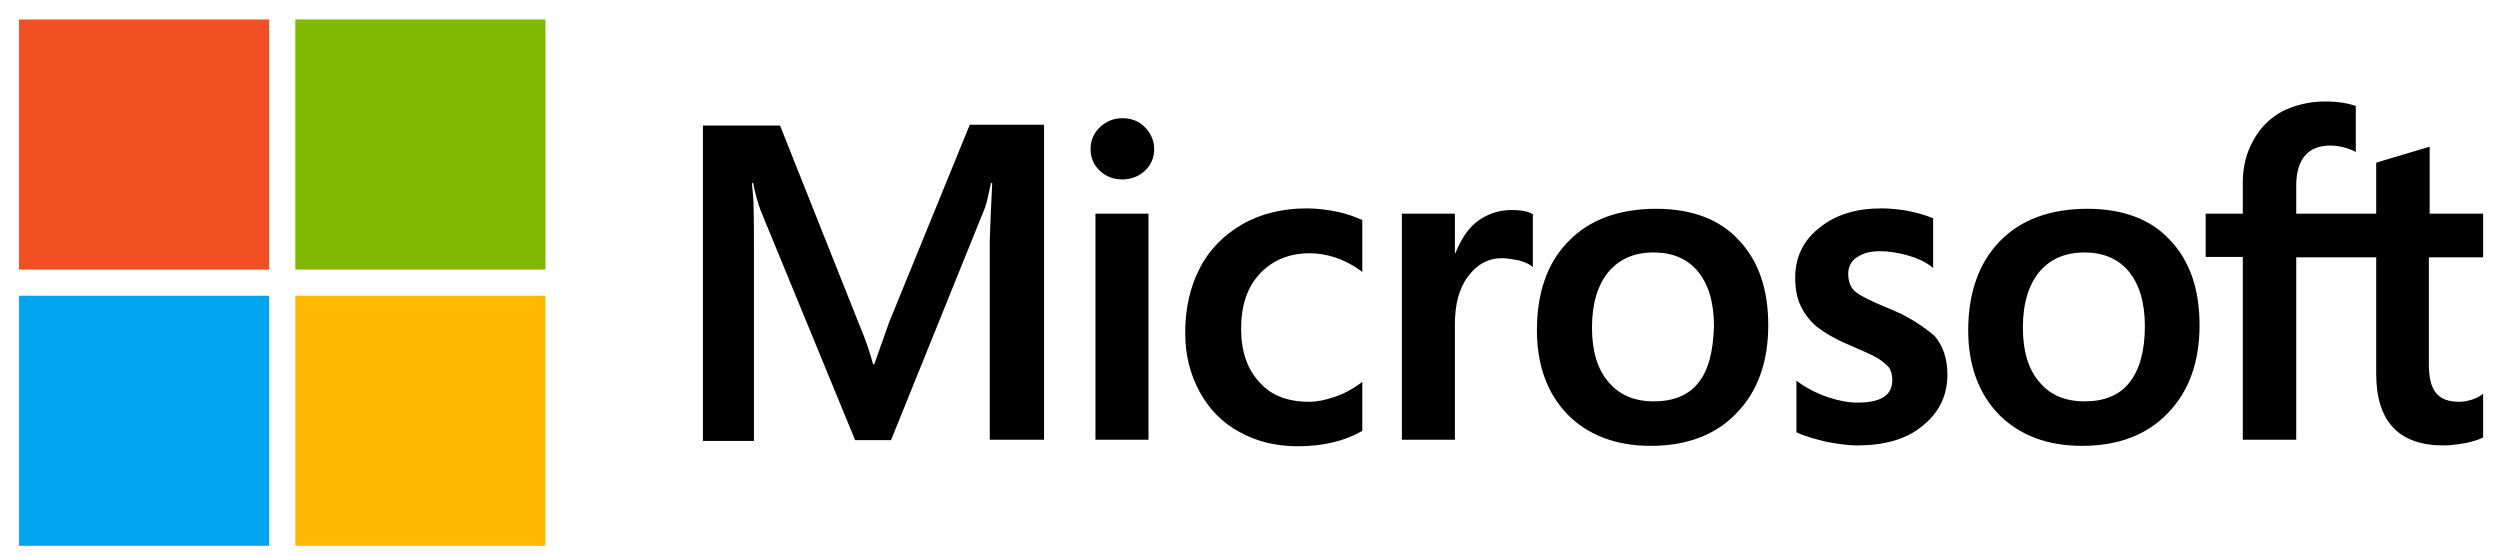
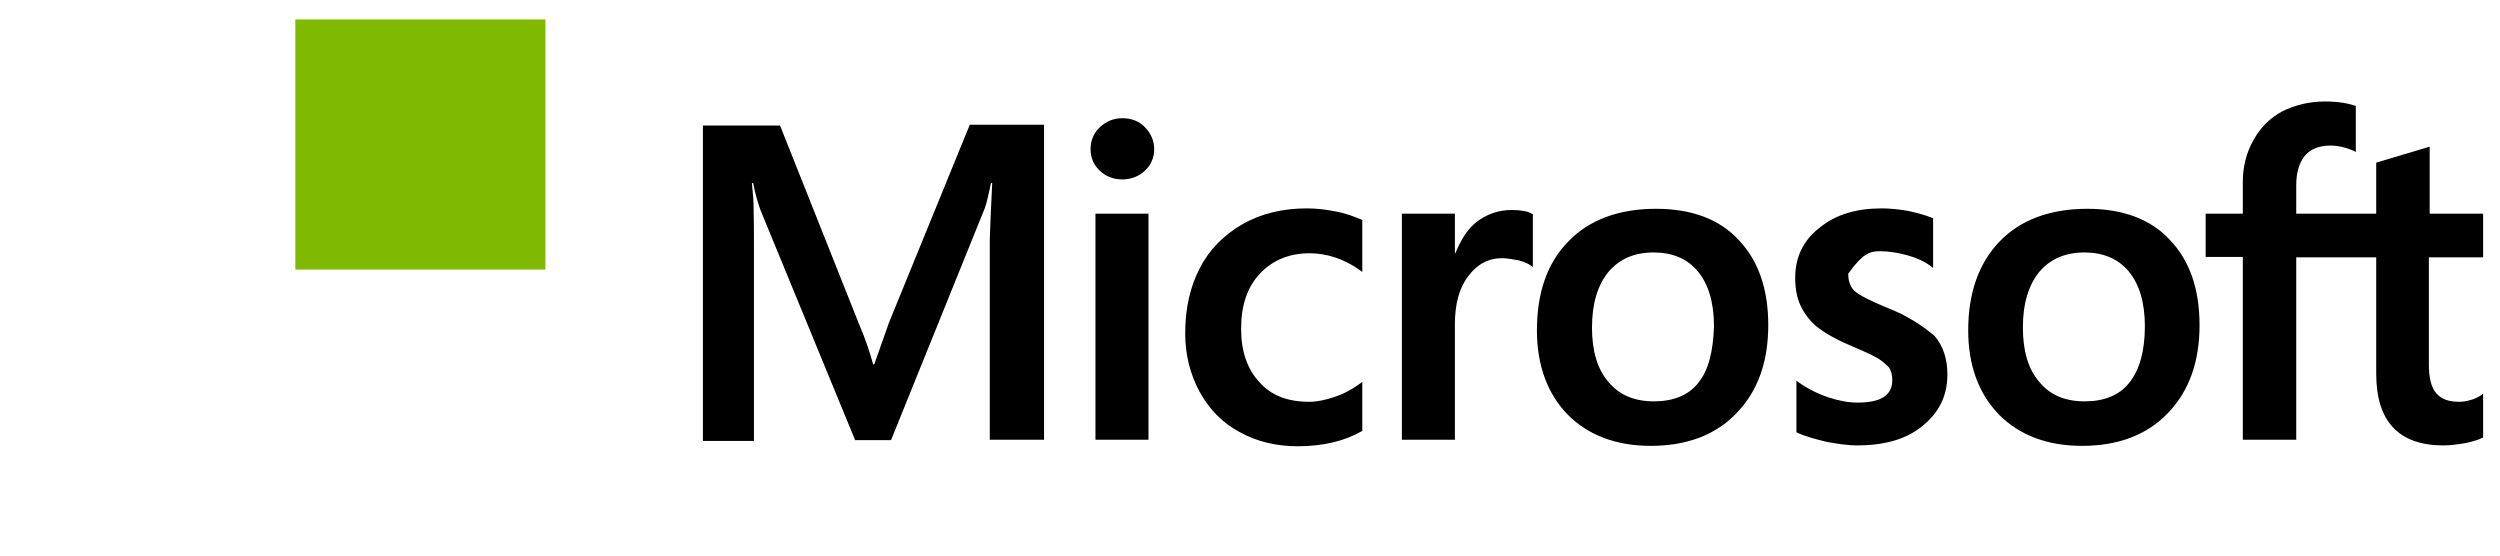
<svg xmlns="http://www.w3.org/2000/svg" width="99" height="22" viewBox="0 0 99 22" fill="none">
  <g clip-path="url(#clip0_17068_14441)">
-     <path d="M35.204 12.776L34.622 14.424H34.574C34.477 14.052 34.299 13.487 34.008 12.808L30.89 4.972H27.836V17.462H29.856V9.755C29.856 9.27 29.856 8.72 29.84 8.042C29.823 7.702 29.791 7.444 29.775 7.25H29.823C29.92 7.735 30.033 8.09 30.114 8.316L33.863 17.429H35.285L39.001 8.236C39.082 8.026 39.162 7.606 39.243 7.25H39.292C39.243 8.171 39.211 8.995 39.195 9.496V17.413H41.344V4.94H38.403L35.204 12.776ZM43.38 8.462H45.48V17.413H43.38V8.462ZM44.446 4.681C44.09 4.681 43.8 4.81 43.557 5.036C43.315 5.263 43.186 5.554 43.186 5.909C43.186 6.248 43.315 6.539 43.557 6.765C43.8 6.992 44.09 7.105 44.446 7.105C44.801 7.105 45.108 6.975 45.335 6.765C45.577 6.539 45.706 6.248 45.706 5.909C45.706 5.57 45.577 5.279 45.335 5.036C45.125 4.81 44.818 4.681 44.446 4.681ZM52.929 8.381C52.541 8.3 52.137 8.252 51.749 8.252C50.796 8.252 49.923 8.462 49.196 8.882C48.469 9.302 47.888 9.884 47.516 10.611C47.128 11.354 46.934 12.21 46.934 13.196C46.934 14.052 47.128 14.812 47.5 15.507C47.871 16.185 48.388 16.735 49.083 17.106C49.746 17.478 50.521 17.672 51.394 17.672C52.395 17.672 53.252 17.462 53.931 17.074L53.947 17.058V15.119L53.866 15.184C53.559 15.41 53.203 15.604 52.848 15.717C52.476 15.846 52.137 15.911 51.846 15.911C51.006 15.911 50.343 15.668 49.875 15.135C49.39 14.618 49.148 13.907 49.148 13.018C49.148 12.097 49.39 11.37 49.891 10.837C50.392 10.304 51.054 10.029 51.862 10.029C52.541 10.029 53.236 10.255 53.866 10.708L53.947 10.772V8.72L53.931 8.704C53.656 8.591 53.349 8.462 52.929 8.381ZM59.86 8.316C59.343 8.316 58.859 8.478 58.438 8.817C58.083 9.108 57.841 9.528 57.631 10.029H57.614V8.462H55.514V17.413H57.614V12.841C57.614 12.065 57.776 11.419 58.132 10.95C58.487 10.465 58.939 10.223 59.489 10.223C59.683 10.223 59.877 10.272 60.119 10.304C60.345 10.368 60.507 10.433 60.62 10.514L60.701 10.579V8.478L60.652 8.462C60.507 8.365 60.216 8.316 59.86 8.316ZM65.58 8.268C64.11 8.268 62.93 8.704 62.106 9.561C61.266 10.417 60.862 11.597 60.862 13.083C60.862 14.473 61.282 15.604 62.09 16.428C62.898 17.235 63.997 17.656 65.37 17.656C66.808 17.656 67.955 17.219 68.779 16.347C69.62 15.474 70.023 14.311 70.023 12.873C70.023 11.451 69.636 10.32 68.844 9.496C68.085 8.672 66.97 8.268 65.58 8.268ZM67.26 15.151C66.873 15.652 66.259 15.894 65.499 15.894C64.74 15.894 64.126 15.652 63.69 15.119C63.254 14.618 63.043 13.891 63.043 12.97C63.043 12.017 63.27 11.29 63.69 10.772C64.126 10.255 64.724 9.997 65.483 9.997C66.227 9.997 66.808 10.239 67.228 10.74C67.648 11.241 67.874 11.968 67.874 12.921C67.842 13.891 67.665 14.65 67.26 15.151ZM74.709 12.178C74.047 11.903 73.627 11.693 73.433 11.516C73.271 11.354 73.19 11.128 73.19 10.837C73.19 10.595 73.287 10.352 73.53 10.191C73.772 10.029 74.047 9.948 74.451 9.948C74.806 9.948 75.178 10.013 75.533 10.11C75.889 10.207 76.212 10.352 76.47 10.546L76.551 10.611V8.64L76.503 8.623C76.26 8.527 75.937 8.43 75.549 8.349C75.162 8.284 74.806 8.252 74.515 8.252C73.513 8.252 72.689 8.494 72.043 9.027C71.397 9.528 71.09 10.207 71.09 10.999C71.09 11.419 71.154 11.79 71.3 12.097C71.445 12.404 71.655 12.695 71.946 12.938C72.237 13.164 72.657 13.422 73.239 13.665C73.724 13.875 74.095 14.036 74.321 14.165C74.548 14.295 74.693 14.44 74.806 14.553C74.887 14.683 74.935 14.844 74.935 15.054C74.935 15.652 74.483 15.943 73.562 15.943C73.207 15.943 72.835 15.878 72.399 15.733C71.962 15.587 71.558 15.377 71.219 15.135L71.138 15.07V17.122L71.187 17.139C71.494 17.284 71.865 17.381 72.318 17.494C72.77 17.575 73.174 17.639 73.53 17.639C74.612 17.639 75.501 17.397 76.131 16.864C76.777 16.347 77.117 15.684 77.117 14.828C77.117 14.23 76.955 13.697 76.6 13.293C76.131 12.905 75.549 12.501 74.709 12.178ZM82.659 8.268C81.188 8.268 80.009 8.704 79.185 9.561C78.361 10.417 77.941 11.597 77.941 13.083C77.941 14.473 78.361 15.604 79.169 16.428C79.977 17.235 81.075 17.656 82.449 17.656C83.887 17.656 85.034 17.219 85.858 16.347C86.698 15.474 87.102 14.311 87.102 12.873C87.102 11.451 86.714 10.32 85.923 9.496C85.163 8.672 84.048 8.268 82.659 8.268ZM84.323 15.151C83.935 15.652 83.321 15.894 82.562 15.894C81.786 15.894 81.188 15.652 80.752 15.119C80.316 14.618 80.106 13.891 80.106 12.97C80.106 12.017 80.332 11.29 80.752 10.772C81.188 10.255 81.786 9.997 82.546 9.997C83.273 9.997 83.871 10.239 84.291 10.74C84.711 11.241 84.937 11.968 84.937 12.921C84.937 13.891 84.727 14.65 84.323 15.151ZM98.332 10.191V8.462H96.215V5.812L96.15 5.828L94.147 6.426L94.098 6.442V8.462H90.931V7.331C90.931 6.814 91.061 6.41 91.287 6.151C91.513 5.893 91.853 5.764 92.273 5.764C92.563 5.764 92.87 5.828 93.21 5.974L93.29 6.022V4.196L93.242 4.18C92.951 4.083 92.563 4.019 92.062 4.019C91.432 4.019 90.883 4.164 90.382 4.406C89.881 4.681 89.51 5.053 89.235 5.554C88.96 6.038 88.815 6.588 88.815 7.218V8.462H87.344V10.175H88.815V17.413H90.931V10.191H94.098V14.796C94.098 16.686 94.987 17.639 96.764 17.639C97.055 17.639 97.362 17.591 97.653 17.543C97.96 17.478 98.186 17.397 98.316 17.332L98.332 17.316V15.587L98.251 15.652C98.122 15.733 98.008 15.797 97.815 15.846C97.653 15.894 97.508 15.911 97.394 15.911C96.974 15.911 96.684 15.814 96.474 15.571C96.28 15.345 96.183 14.973 96.183 14.424V10.191H98.332Z" fill="black" />
-     <path d="M0.754 0.772H10.659V10.676H0.754V0.772Z" fill="#F25022" />
+     <path d="M35.204 12.776L34.622 14.424H34.574C34.477 14.052 34.299 13.487 34.008 12.808L30.89 4.972H27.836V17.462H29.856V9.755C29.856 9.27 29.856 8.72 29.84 8.042C29.823 7.702 29.791 7.444 29.775 7.25H29.823C29.92 7.735 30.033 8.09 30.114 8.316L33.863 17.429H35.285L39.001 8.236C39.082 8.026 39.162 7.606 39.243 7.25H39.292C39.243 8.171 39.211 8.995 39.195 9.496V17.413H41.344V4.94H38.403L35.204 12.776ZM43.38 8.462H45.48V17.413H43.38V8.462ZM44.446 4.681C44.09 4.681 43.8 4.81 43.557 5.036C43.315 5.263 43.186 5.554 43.186 5.909C43.186 6.248 43.315 6.539 43.557 6.765C43.8 6.992 44.09 7.105 44.446 7.105C44.801 7.105 45.108 6.975 45.335 6.765C45.577 6.539 45.706 6.248 45.706 5.909C45.706 5.57 45.577 5.279 45.335 5.036C45.125 4.81 44.818 4.681 44.446 4.681ZM52.929 8.381C52.541 8.3 52.137 8.252 51.749 8.252C50.796 8.252 49.923 8.462 49.196 8.882C48.469 9.302 47.888 9.884 47.516 10.611C47.128 11.354 46.934 12.21 46.934 13.196C46.934 14.052 47.128 14.812 47.5 15.507C47.871 16.185 48.388 16.735 49.083 17.106C49.746 17.478 50.521 17.672 51.394 17.672C52.395 17.672 53.252 17.462 53.931 17.074L53.947 17.058V15.119L53.866 15.184C53.559 15.41 53.203 15.604 52.848 15.717C52.476 15.846 52.137 15.911 51.846 15.911C51.006 15.911 50.343 15.668 49.875 15.135C49.39 14.618 49.148 13.907 49.148 13.018C49.148 12.097 49.39 11.37 49.891 10.837C50.392 10.304 51.054 10.029 51.862 10.029C52.541 10.029 53.236 10.255 53.866 10.708L53.947 10.772V8.72L53.931 8.704C53.656 8.591 53.349 8.462 52.929 8.381ZM59.86 8.316C59.343 8.316 58.859 8.478 58.438 8.817C58.083 9.108 57.841 9.528 57.631 10.029H57.614V8.462H55.514V17.413H57.614V12.841C57.614 12.065 57.776 11.419 58.132 10.95C58.487 10.465 58.939 10.223 59.489 10.223C59.683 10.223 59.877 10.272 60.119 10.304C60.345 10.368 60.507 10.433 60.62 10.514L60.701 10.579V8.478L60.652 8.462C60.507 8.365 60.216 8.316 59.86 8.316ZM65.58 8.268C64.11 8.268 62.93 8.704 62.106 9.561C61.266 10.417 60.862 11.597 60.862 13.083C60.862 14.473 61.282 15.604 62.09 16.428C62.898 17.235 63.997 17.656 65.37 17.656C66.808 17.656 67.955 17.219 68.779 16.347C69.62 15.474 70.023 14.311 70.023 12.873C70.023 11.451 69.636 10.32 68.844 9.496C68.085 8.672 66.97 8.268 65.58 8.268ZM67.26 15.151C66.873 15.652 66.259 15.894 65.499 15.894C64.74 15.894 64.126 15.652 63.69 15.119C63.254 14.618 63.043 13.891 63.043 12.97C63.043 12.017 63.27 11.29 63.69 10.772C64.126 10.255 64.724 9.997 65.483 9.997C66.227 9.997 66.808 10.239 67.228 10.74C67.648 11.241 67.874 11.968 67.874 12.921C67.842 13.891 67.665 14.65 67.26 15.151ZM74.709 12.178C74.047 11.903 73.627 11.693 73.433 11.516C73.271 11.354 73.19 11.128 73.19 10.837C73.772 10.029 74.047 9.948 74.451 9.948C74.806 9.948 75.178 10.013 75.533 10.11C75.889 10.207 76.212 10.352 76.47 10.546L76.551 10.611V8.64L76.503 8.623C76.26 8.527 75.937 8.43 75.549 8.349C75.162 8.284 74.806 8.252 74.515 8.252C73.513 8.252 72.689 8.494 72.043 9.027C71.397 9.528 71.09 10.207 71.09 10.999C71.09 11.419 71.154 11.79 71.3 12.097C71.445 12.404 71.655 12.695 71.946 12.938C72.237 13.164 72.657 13.422 73.239 13.665C73.724 13.875 74.095 14.036 74.321 14.165C74.548 14.295 74.693 14.44 74.806 14.553C74.887 14.683 74.935 14.844 74.935 15.054C74.935 15.652 74.483 15.943 73.562 15.943C73.207 15.943 72.835 15.878 72.399 15.733C71.962 15.587 71.558 15.377 71.219 15.135L71.138 15.07V17.122L71.187 17.139C71.494 17.284 71.865 17.381 72.318 17.494C72.77 17.575 73.174 17.639 73.53 17.639C74.612 17.639 75.501 17.397 76.131 16.864C76.777 16.347 77.117 15.684 77.117 14.828C77.117 14.23 76.955 13.697 76.6 13.293C76.131 12.905 75.549 12.501 74.709 12.178ZM82.659 8.268C81.188 8.268 80.009 8.704 79.185 9.561C78.361 10.417 77.941 11.597 77.941 13.083C77.941 14.473 78.361 15.604 79.169 16.428C79.977 17.235 81.075 17.656 82.449 17.656C83.887 17.656 85.034 17.219 85.858 16.347C86.698 15.474 87.102 14.311 87.102 12.873C87.102 11.451 86.714 10.32 85.923 9.496C85.163 8.672 84.048 8.268 82.659 8.268ZM84.323 15.151C83.935 15.652 83.321 15.894 82.562 15.894C81.786 15.894 81.188 15.652 80.752 15.119C80.316 14.618 80.106 13.891 80.106 12.97C80.106 12.017 80.332 11.29 80.752 10.772C81.188 10.255 81.786 9.997 82.546 9.997C83.273 9.997 83.871 10.239 84.291 10.74C84.711 11.241 84.937 11.968 84.937 12.921C84.937 13.891 84.727 14.65 84.323 15.151ZM98.332 10.191V8.462H96.215V5.812L96.15 5.828L94.147 6.426L94.098 6.442V8.462H90.931V7.331C90.931 6.814 91.061 6.41 91.287 6.151C91.513 5.893 91.853 5.764 92.273 5.764C92.563 5.764 92.87 5.828 93.21 5.974L93.29 6.022V4.196L93.242 4.18C92.951 4.083 92.563 4.019 92.062 4.019C91.432 4.019 90.883 4.164 90.382 4.406C89.881 4.681 89.51 5.053 89.235 5.554C88.96 6.038 88.815 6.588 88.815 7.218V8.462H87.344V10.175H88.815V17.413H90.931V10.191H94.098V14.796C94.098 16.686 94.987 17.639 96.764 17.639C97.055 17.639 97.362 17.591 97.653 17.543C97.96 17.478 98.186 17.397 98.316 17.332L98.332 17.316V15.587L98.251 15.652C98.122 15.733 98.008 15.797 97.815 15.846C97.653 15.894 97.508 15.911 97.394 15.911C96.974 15.911 96.684 15.814 96.474 15.571C96.28 15.345 96.183 14.973 96.183 14.424V10.191H98.332Z" fill="black" />
    <path d="M11.695 0.772H21.6V10.676H11.695V0.772Z" fill="#7FBA00" />
-     <path d="M0.754 11.711H10.659V21.615H0.754V11.711Z" fill="#00A4EF" />
-     <path d="M11.695 11.711H21.6V21.615H11.695V11.711Z" fill="#FFB900" />
  </g>
  <defs>
    <clipPath id="clip0_17068_14441">
      <rect width="97.581" height="20.843" fill="white" transform="translate(0.75 0.771)" />
    </clipPath>
  </defs>
</svg>